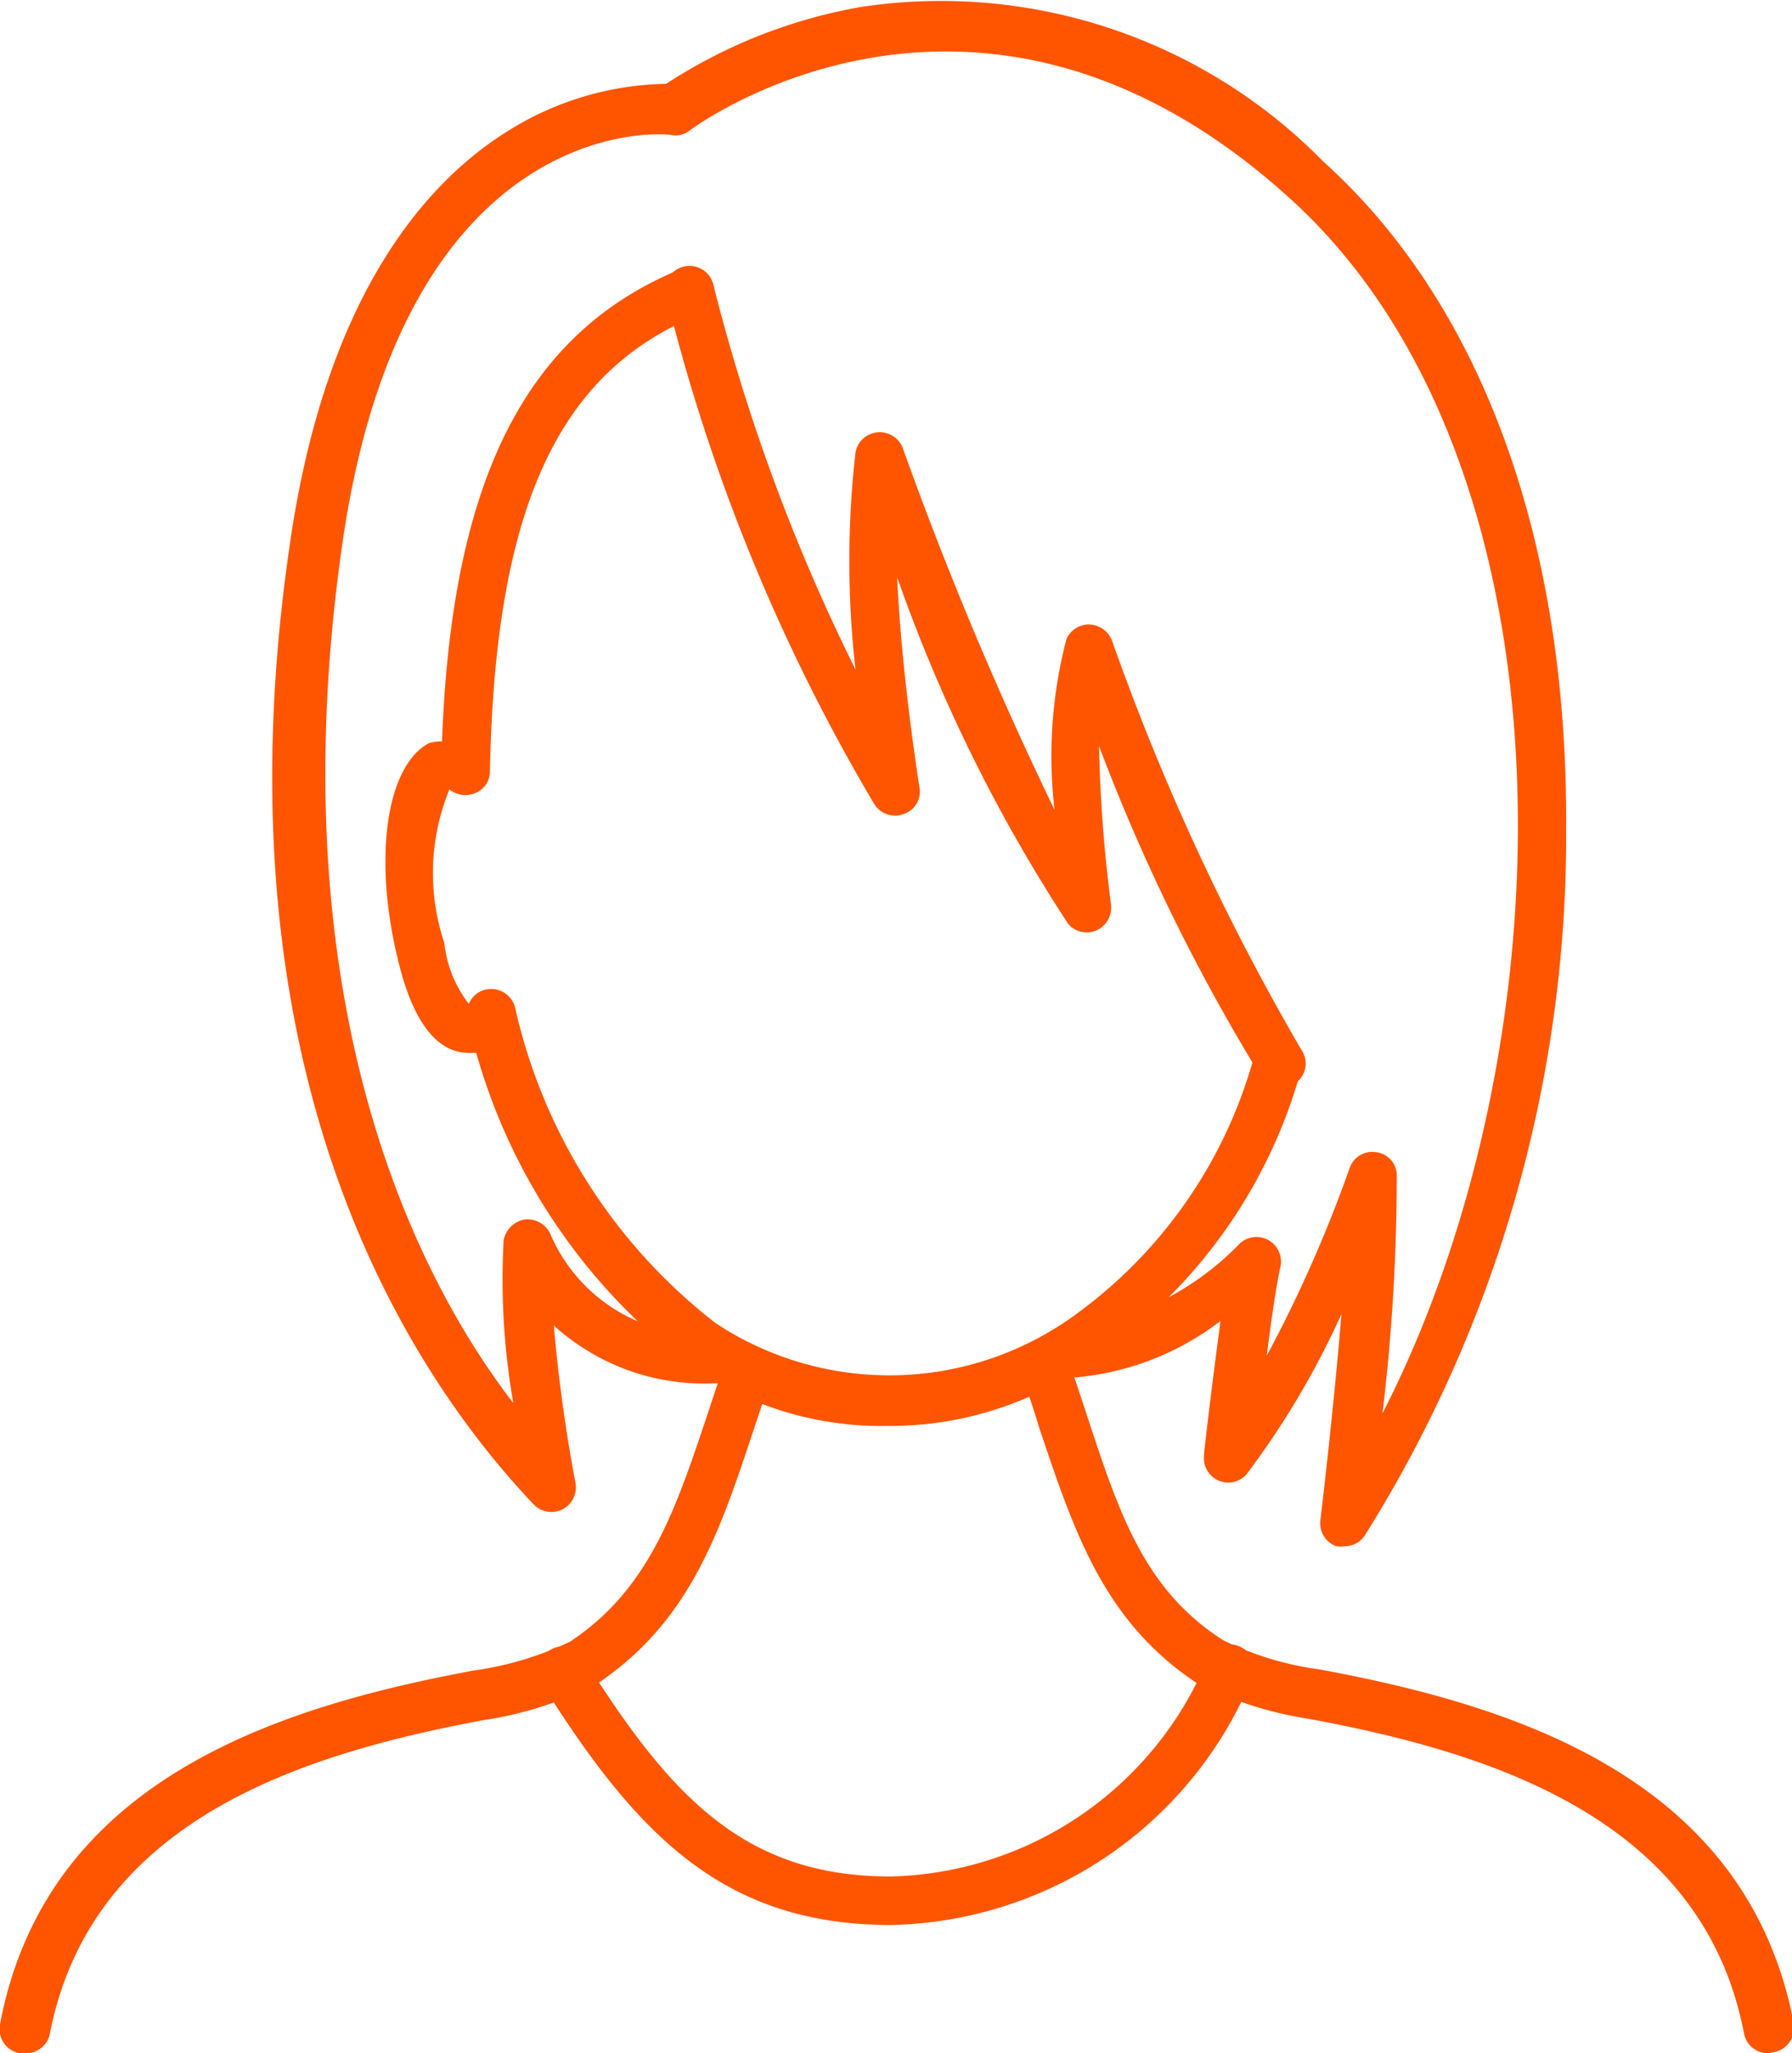
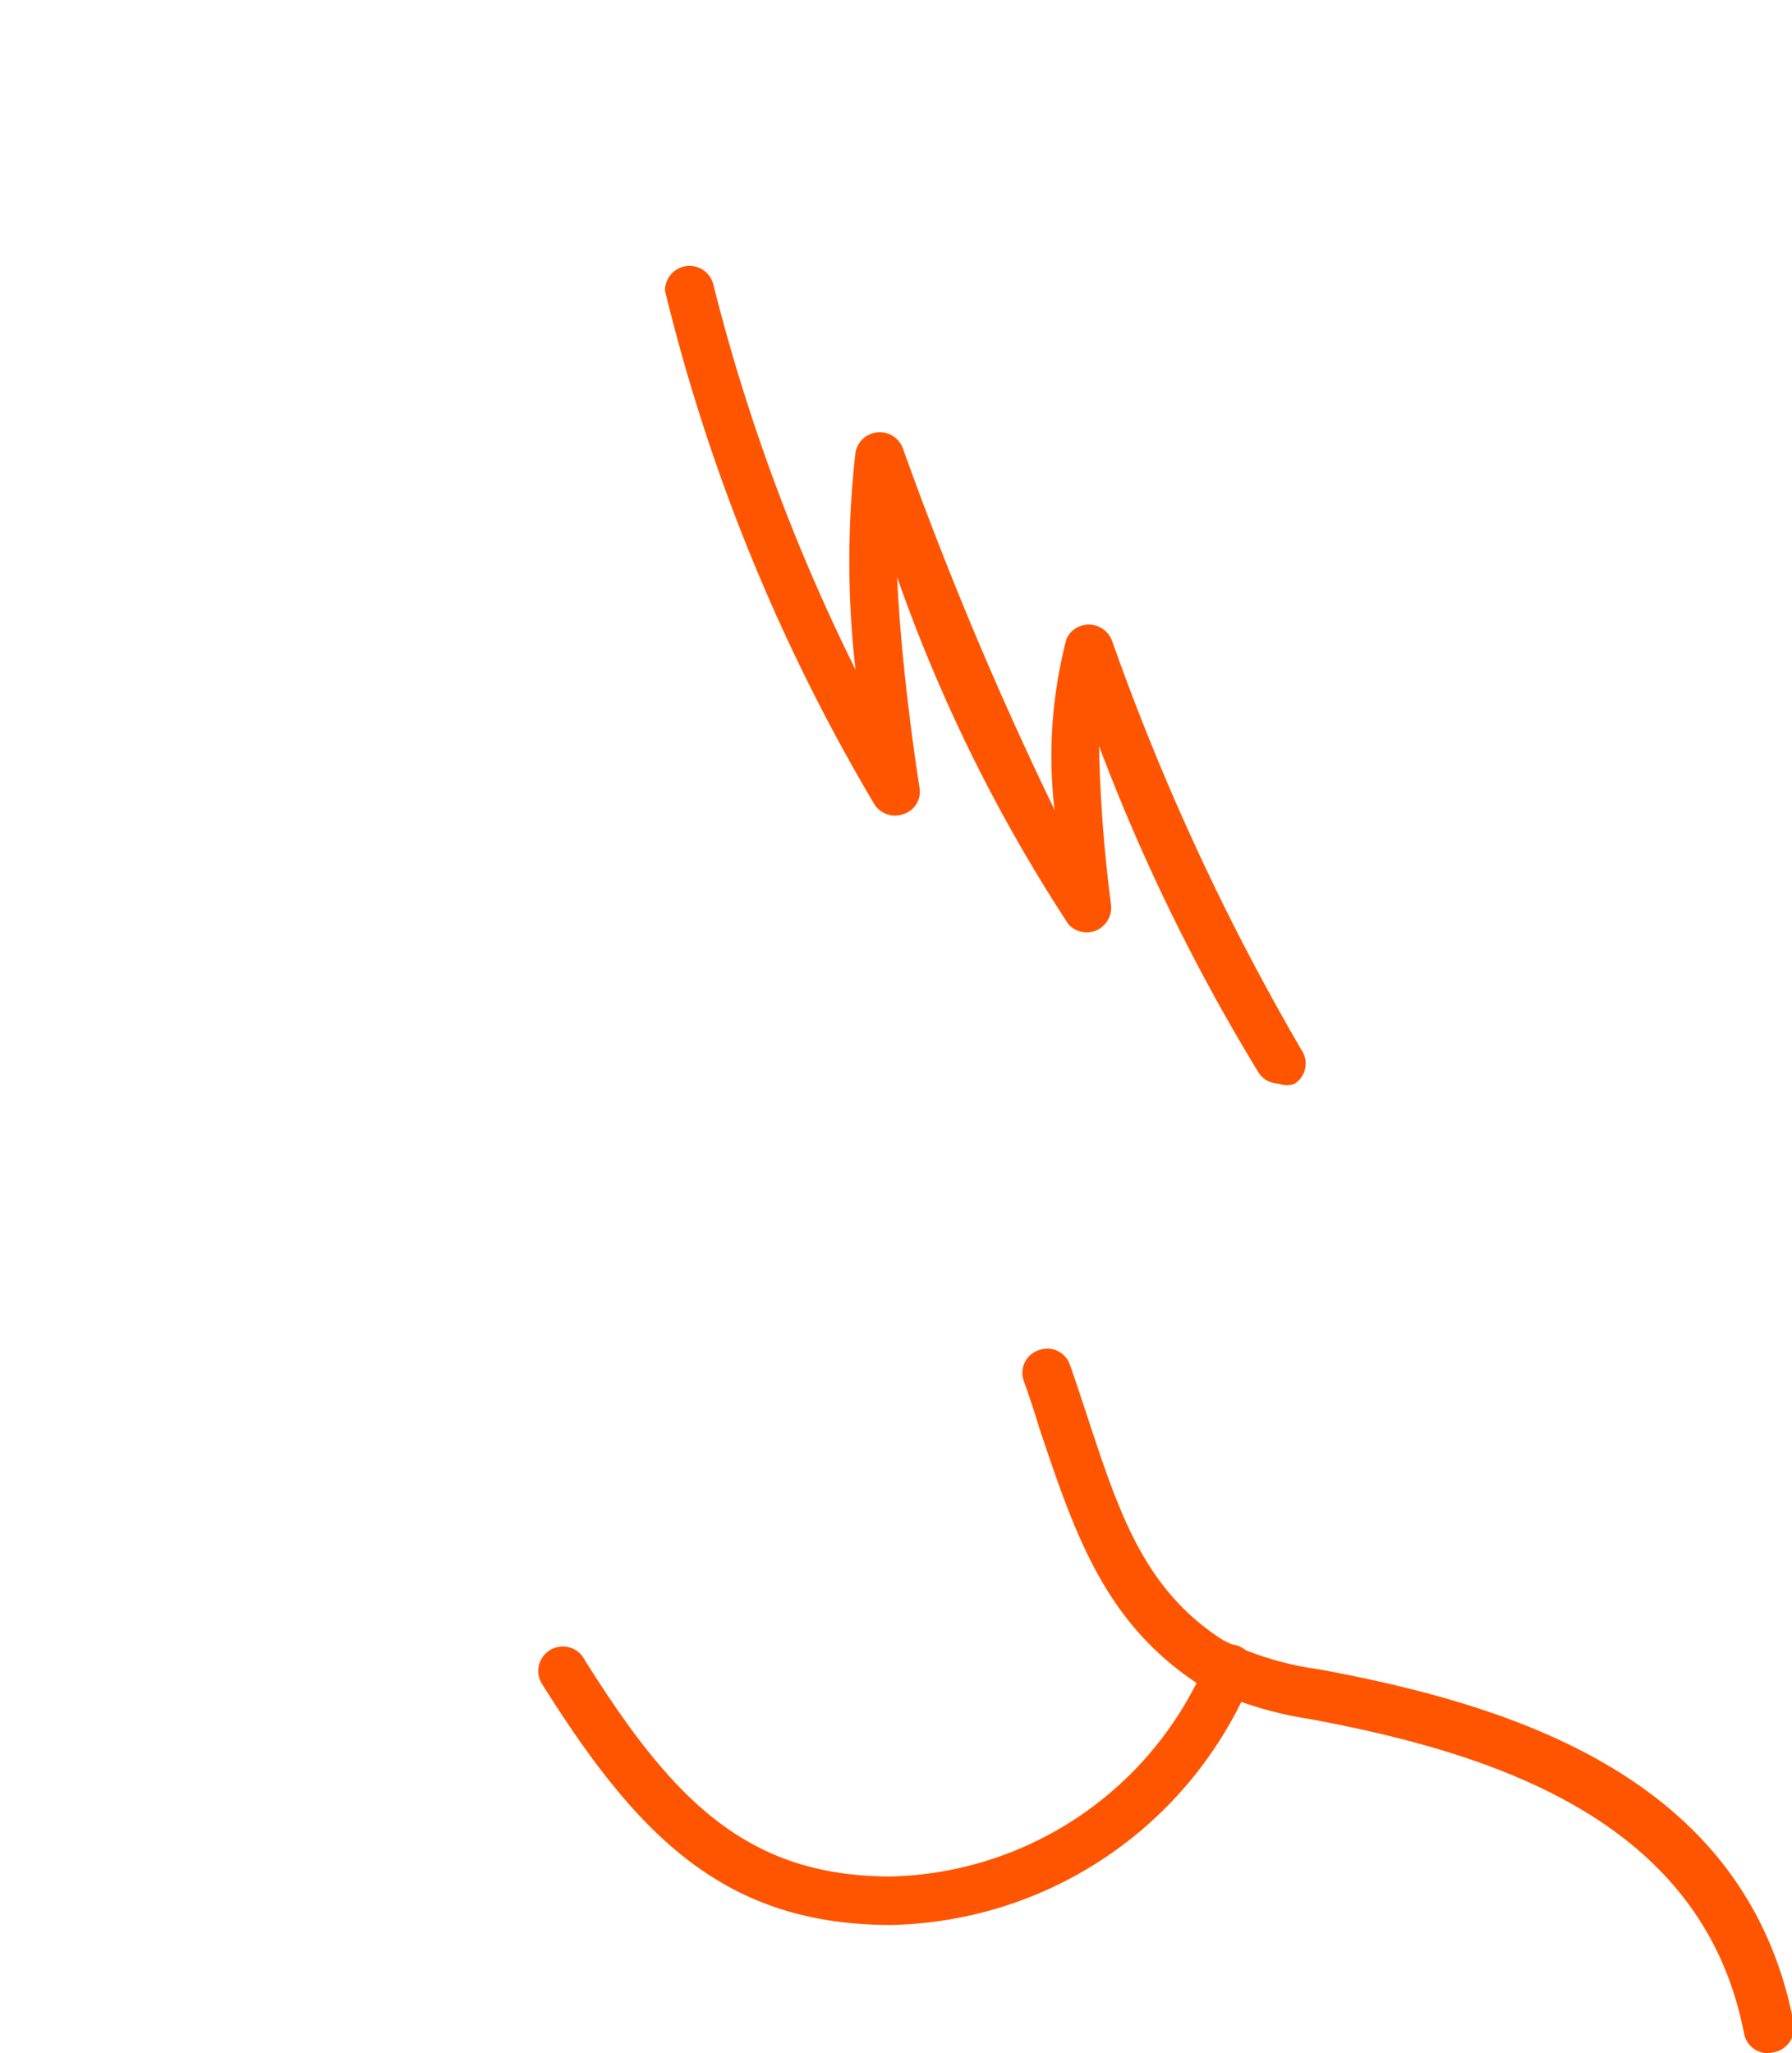
<svg xmlns="http://www.w3.org/2000/svg" id="Layer_1" data-name="Layer 1" width="31.42" height="36" viewBox="0 0 31.42 36">
  <defs>
    <style>.cls-1{fill:#f50;}</style>
  </defs>
  <title>icon-nav-singel</title>
-   <path class="cls-1" d="M15.58,25A5.82,5.82,0,0,1,12,23.87a10.42,10.42,0,0,1-3.65-5.41H8.22c-.87,0-1.17-1.32-1.27-1.75-.4-1.74-.16-3.29.57-3.68A.7.7,0,0,1,7.75,13c.17-4.61,1.48-7.17,4.18-8.28a.44.44,0,0,1,.56.24.43.43,0,0,1-.24.56c-2.48,1-3.57,3.42-3.66,8a.41.41,0,0,1-.27.39.44.44,0,0,1-.44-.07,3.86,3.86,0,0,0-.09,2.69,2.1,2.1,0,0,0,.43,1.07.42.42,0,0,1,.39-.26h0a.43.43,0,0,1,.42.32,9.68,9.68,0,0,0,3.52,5.54,5.53,5.53,0,0,0,6.25-.11A8.28,8.28,0,0,0,22,18.48a.43.43,0,0,1,.54-.28.42.42,0,0,1,.28.53,9,9,0,0,1-3.5,5A6.05,6.05,0,0,1,15.58,25ZM8.2,17.66Z" />
-   <path class="cls-1" d="M.43,36H.35A.43.43,0,0,1,0,35.49c.81-4.28,4.86-5.56,8.3-6.2a5.74,5.74,0,0,0,1.7-.51c1.38-.92,1.84-2.29,2.41-4,.09-.27.18-.55.28-.83a.42.42,0,0,1,.54-.26.43.43,0,0,1,.27.54c-.1.28-.19.55-.28.82-.6,1.81-1.12,3.38-2.75,4.47a6.45,6.45,0,0,1-2,.64c-3.15.59-6.88,1.74-7.6,5.52A.43.43,0,0,1,.43,36Z" />
  <path class="cls-1" d="M31,36a.43.43,0,0,1-.42-.34c-.72-3.78-4.45-4.93-7.61-5.52a6.61,6.61,0,0,1-2-.64c-1.63-1.09-2.14-2.66-2.75-4.47-.08-.27-.17-.54-.27-.82a.42.42,0,0,1,.27-.54.42.42,0,0,1,.54.26c.1.28.19.56.28.83.57,1.73,1,3.1,2.41,4a5.48,5.48,0,0,0,1.69.51c3.45.64,7.49,1.92,8.31,6.2a.44.44,0,0,1-.34.51Z" />
  <path class="cls-1" d="M15.62,33.75c-2.9,0-4.43-1.54-6.1-4.2a.43.43,0,1,1,.73-.45c1.54,2.46,2.85,3.8,5.37,3.8a6.17,6.17,0,0,0,5.53-3.76.43.43,0,1,1,.77.36A7,7,0,0,1,15.62,33.75Z" />
-   <path class="cls-1" d="M23.58,27.11a.4.4,0,0,1-.15,0,.43.43,0,0,1-.28-.45s.23-1.9.37-3.62a14.72,14.72,0,0,1-1.65,2.79.42.42,0,0,1-.5.13.43.43,0,0,1-.26-.44c0-.08.15-1.32.29-2.36a4.88,4.88,0,0,1-2.68,1h0a.43.43,0,0,1-.43-.43.44.44,0,0,1,.43-.43h0a5,5,0,0,0,3-1.48.43.43,0,0,1,.73.39c-.07.31-.16.93-.24,1.56a23.51,23.51,0,0,0,1.45-3.28.42.42,0,0,1,.46-.29.41.41,0,0,1,.37.4,35.17,35.17,0,0,1-.25,4.18c3.33-6.5,3.47-16.66-1.6-21.28-5.48-5-10.5-1.25-10.55-1.21a.39.39,0,0,1-.3.08C11.58,2.32,7.08,2,6,9.55S7,22,9,24.6a12.6,12.6,0,0,1-.17-2.85.45.45,0,0,1,.38-.37.44.44,0,0,1,.45.28,2.91,2.91,0,0,0,3,1.72.43.43,0,0,1,.45.4.44.44,0,0,1-.4.46,3.92,3.92,0,0,1-3-1A27.94,27.94,0,0,0,10.09,26a.43.43,0,0,1-.73.38C7.16,24.06,3.69,18.8,5.1,9.42,5.75,5.09,7.52,3.16,8.9,2.3a5.38,5.38,0,0,1,2.78-.83A9.1,9.1,0,0,1,15.11.12,9.39,9.39,0,0,1,23.2,2.83C26,5.35,27.49,9.51,27.46,14.52a23.08,23.08,0,0,1-3.53,12.4A.42.42,0,0,1,23.58,27.11Z" />
  <path class="cls-1" d="M22.42,19a.43.43,0,0,1-.35-.19,34.06,34.06,0,0,1-2.8-5.73,25.24,25.24,0,0,0,.21,2.78.44.44,0,0,1-.25.45.43.43,0,0,1-.5-.11,28,28,0,0,1-3-6.08c.08,1.77.39,3.66.39,3.68a.41.41,0,0,1-.27.47.43.43,0,0,1-.52-.17,32.9,32.9,0,0,1-3.67-9A.43.43,0,0,1,12.51,5,33.5,33.5,0,0,0,15,11.74a16.81,16.81,0,0,1,0-3.81.43.43,0,0,1,.39-.35.43.43,0,0,1,.44.28,64.25,64.25,0,0,0,2.66,6.34,8.09,8.09,0,0,1,.21-3,.43.43,0,0,1,.41-.25.44.44,0,0,1,.39.29,42.06,42.06,0,0,0,3.32,7.17.42.42,0,0,1-.12.59A.41.41,0,0,1,22.42,19Z" />
</svg>